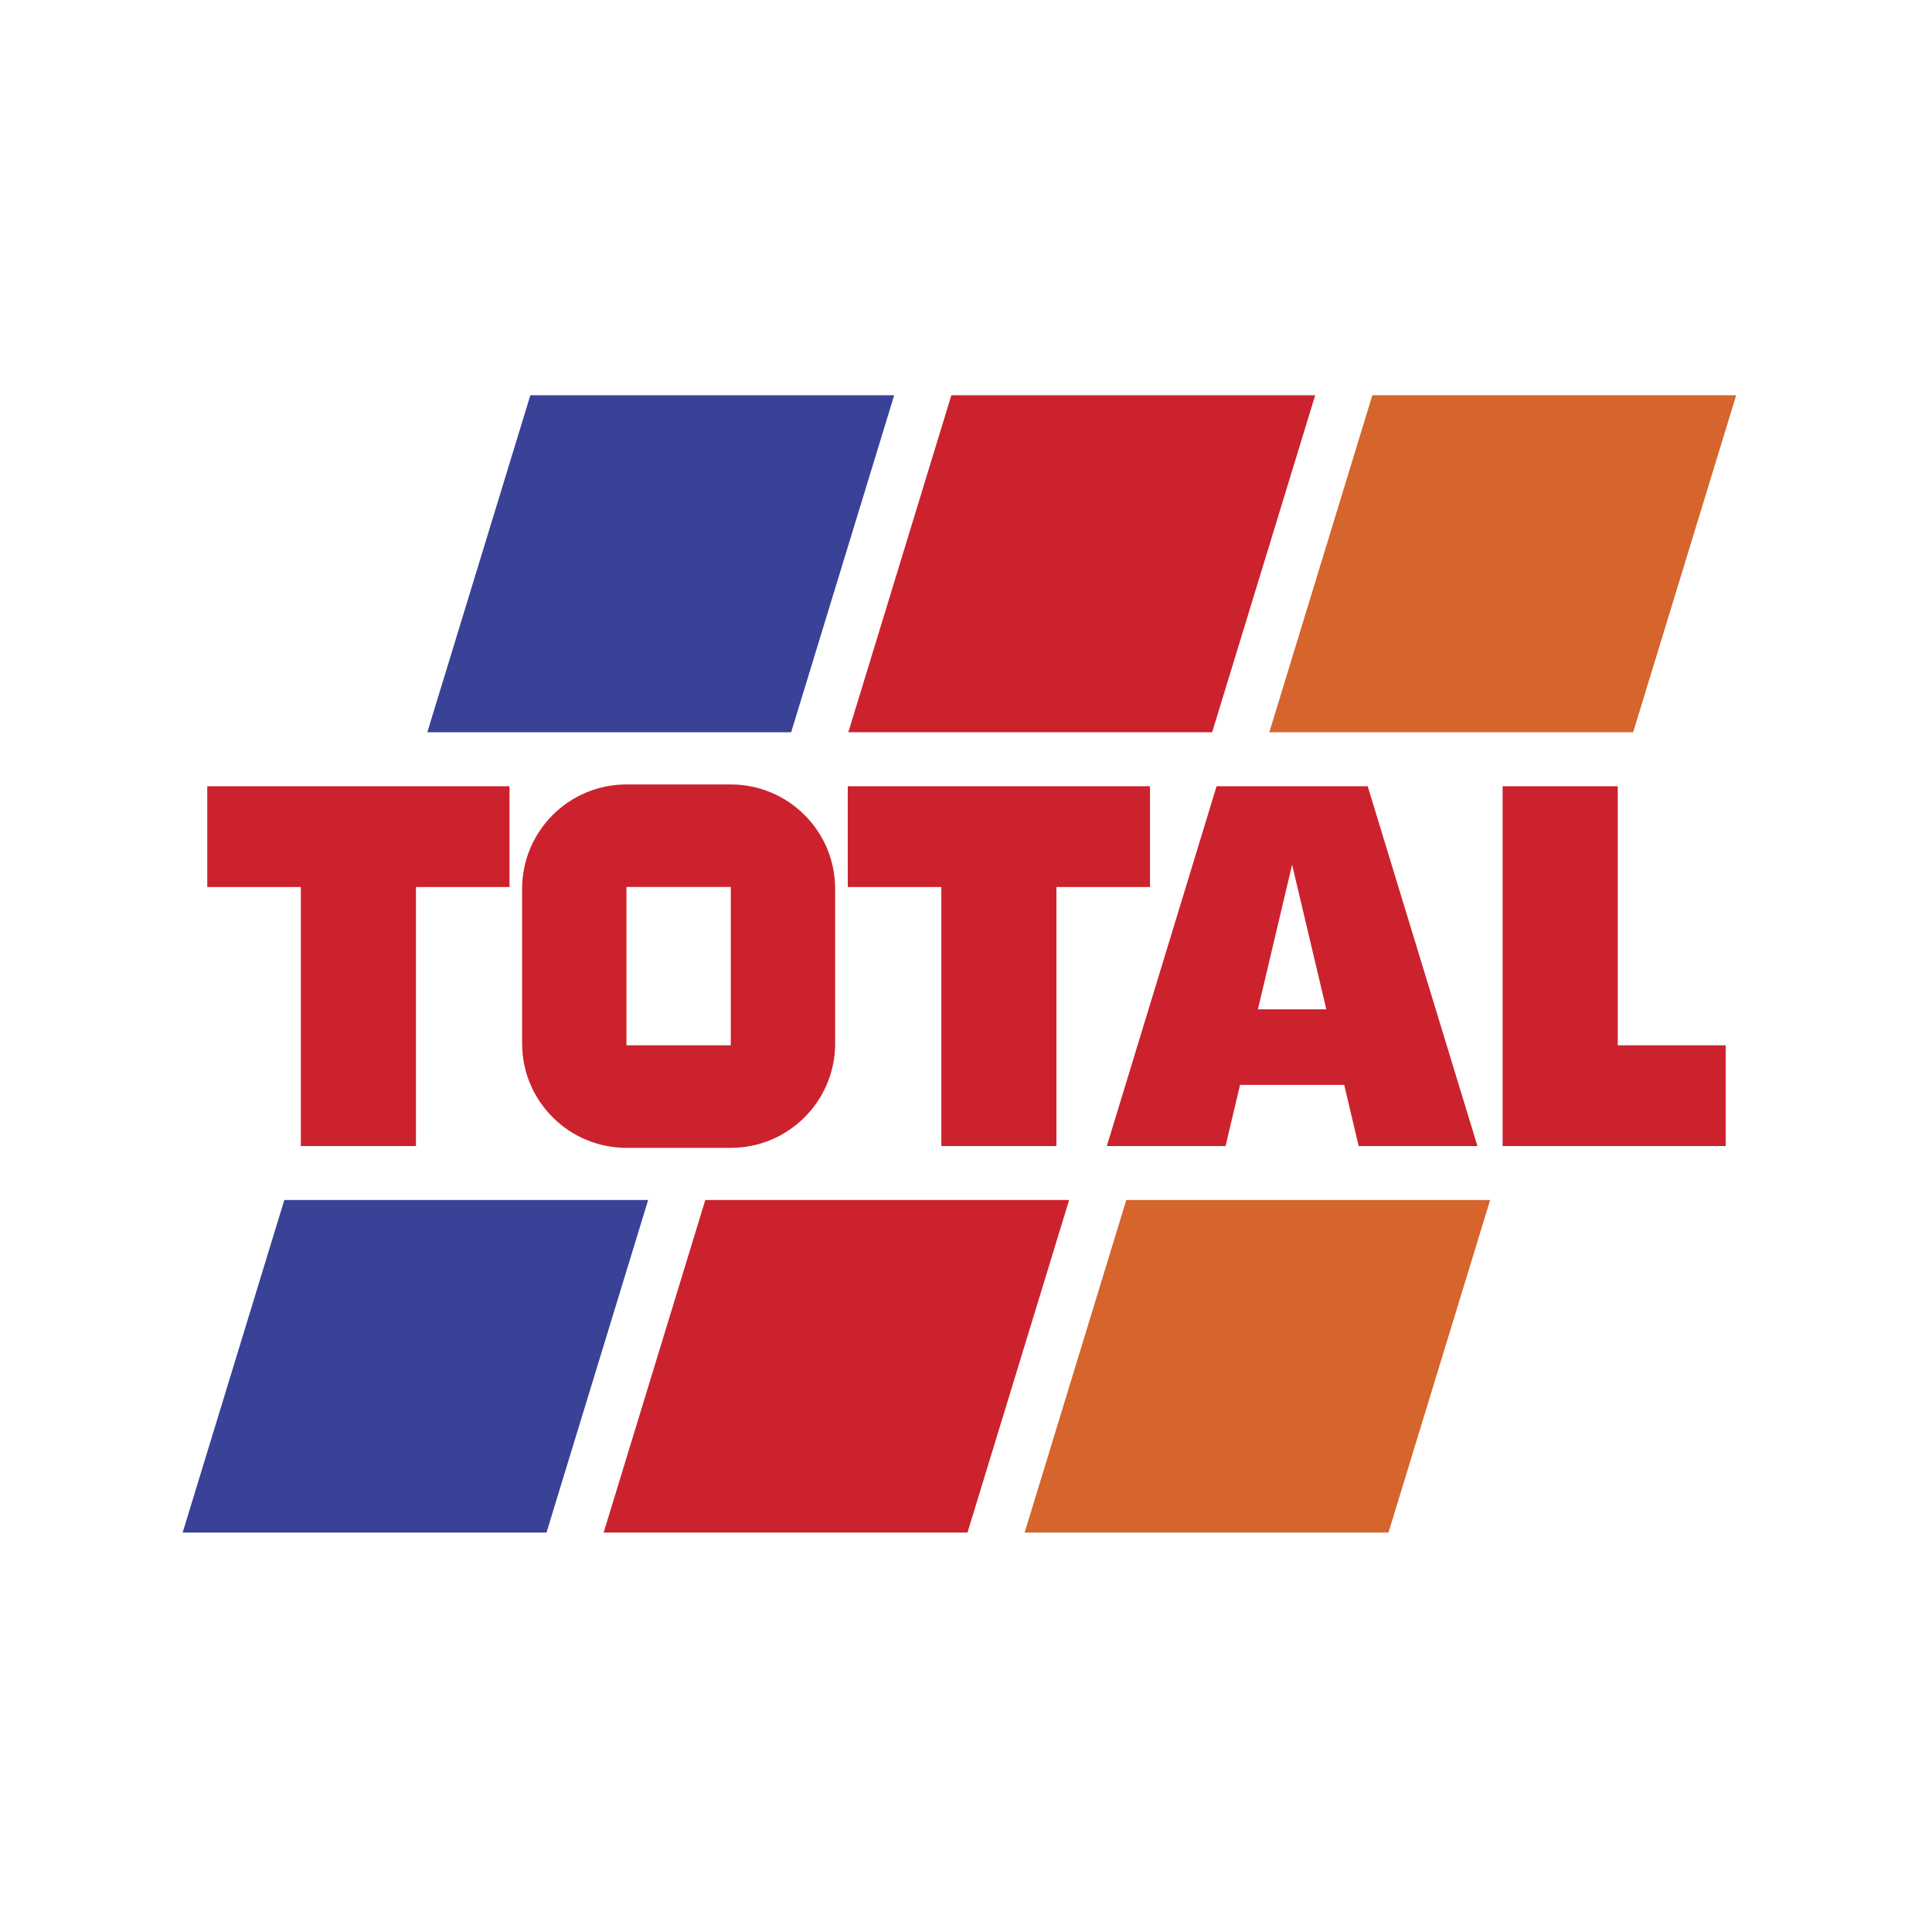
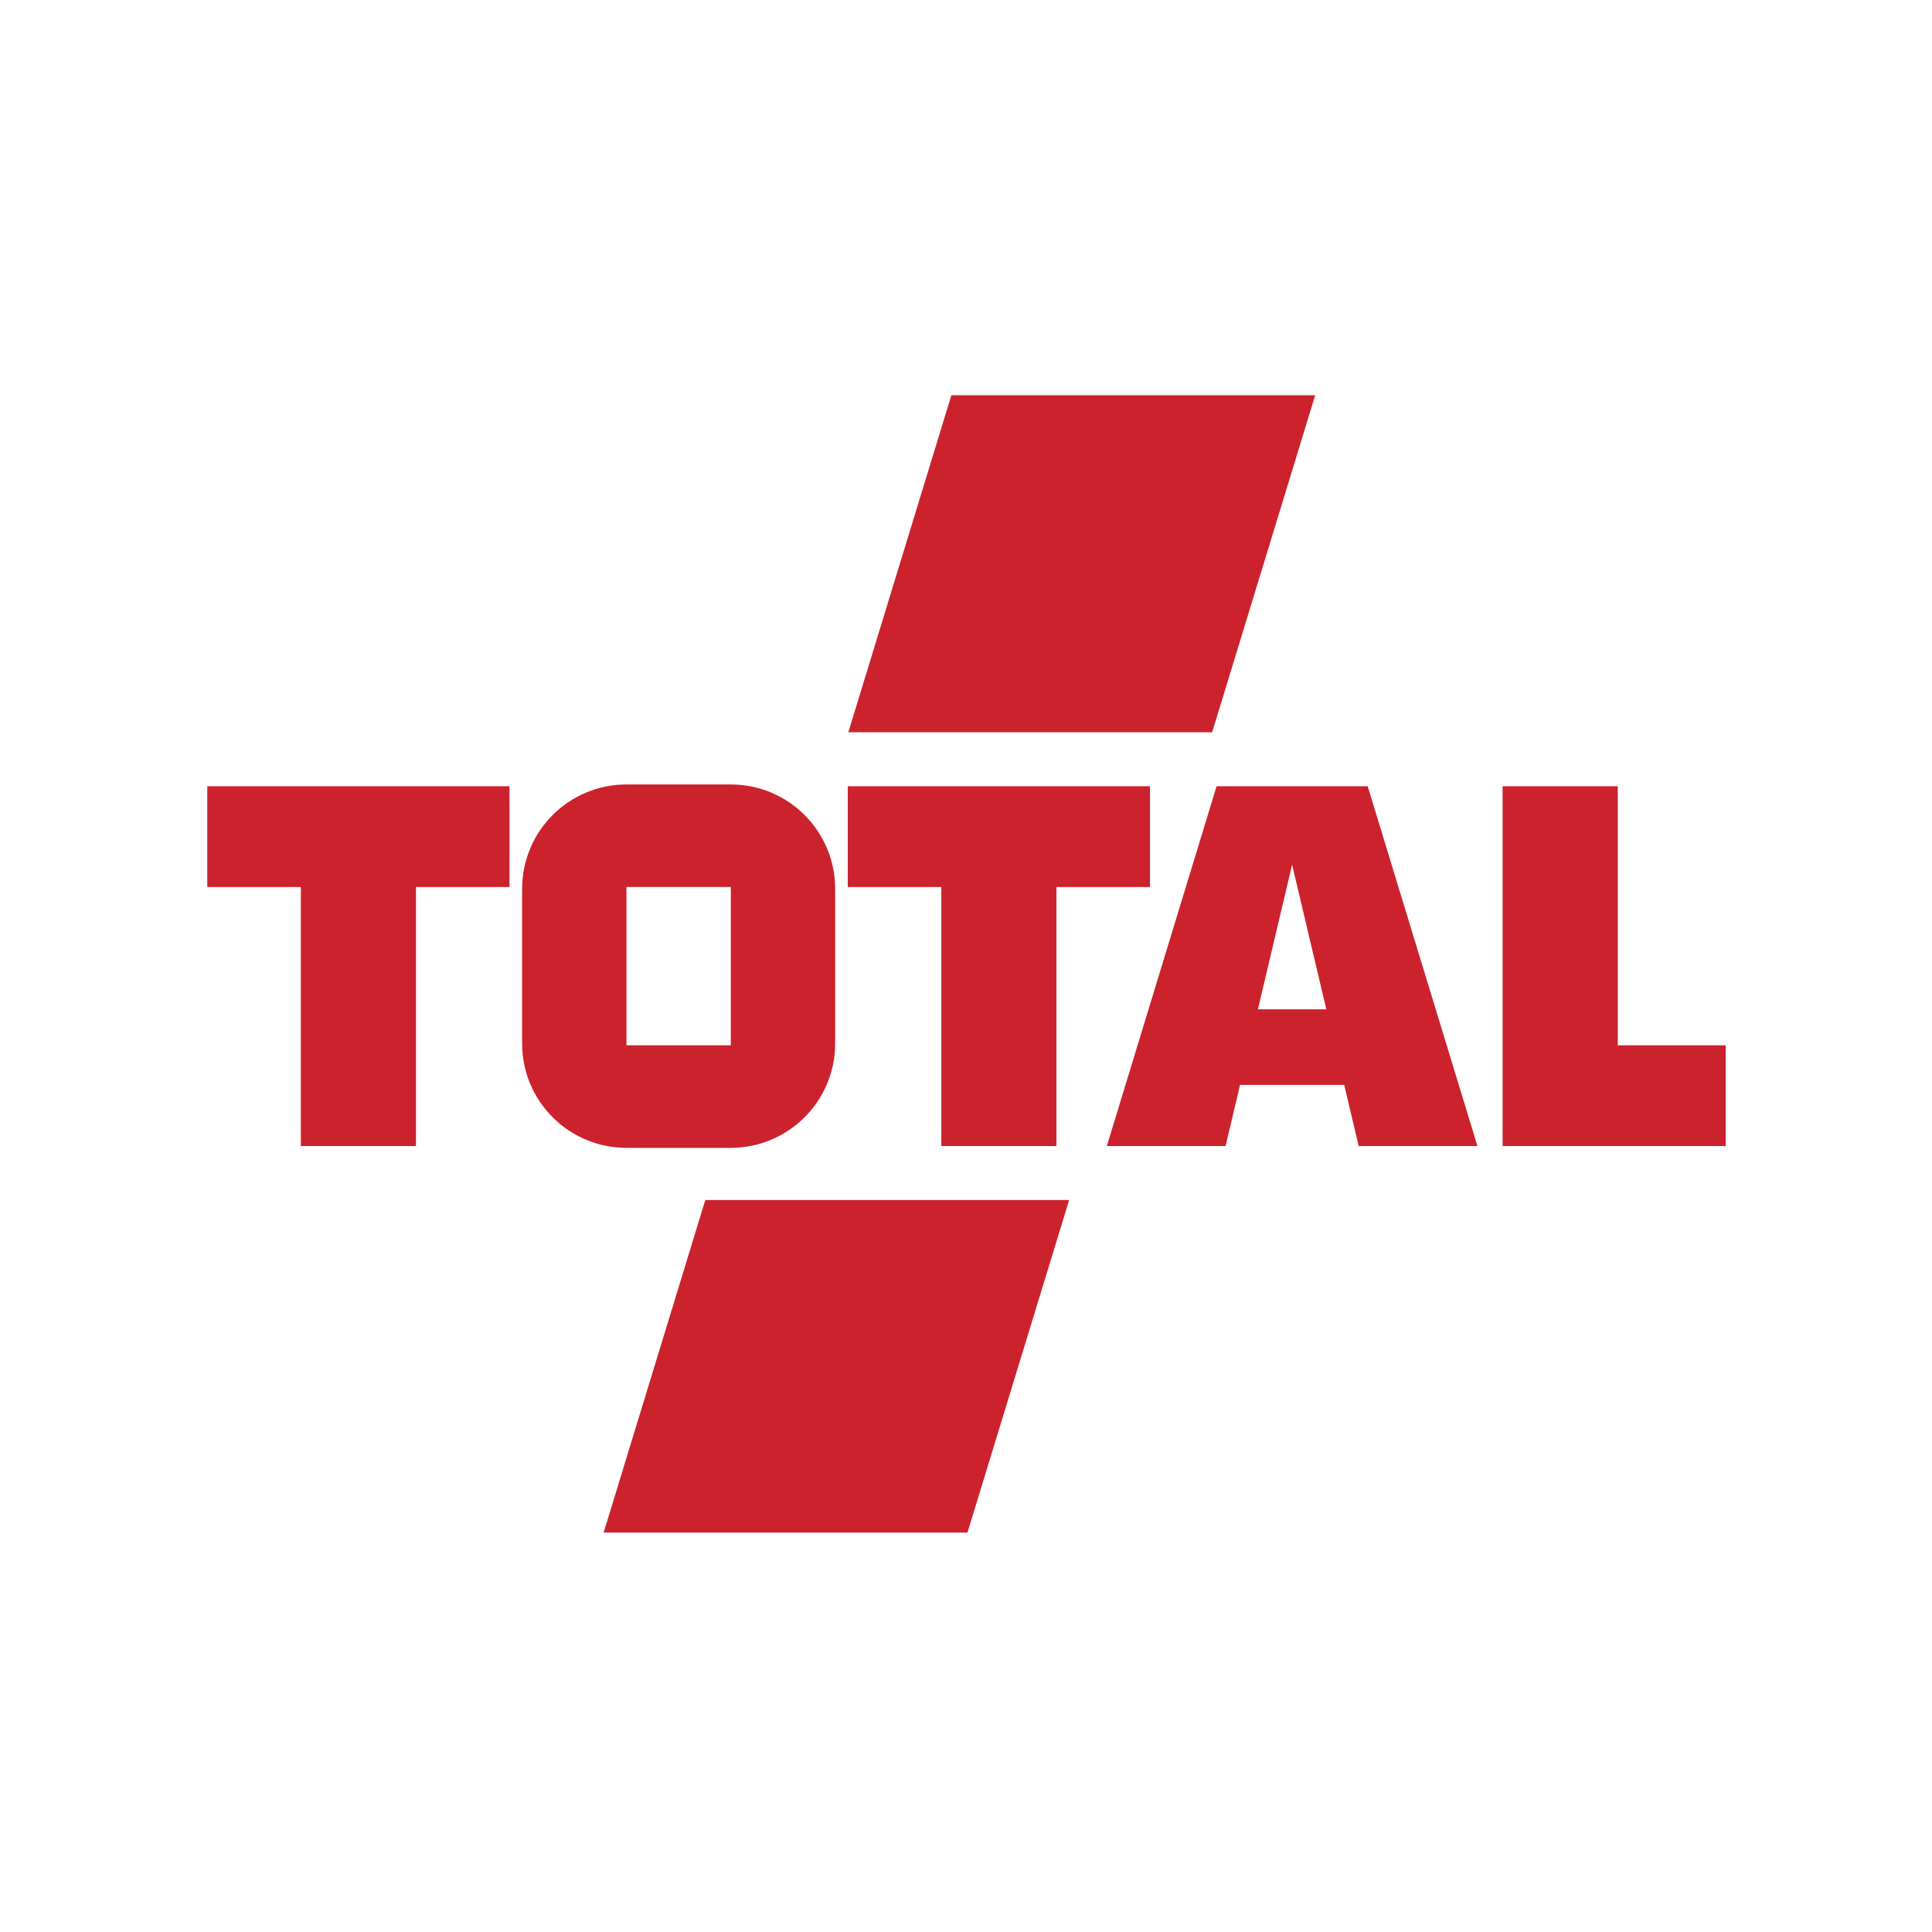
<svg xmlns="http://www.w3.org/2000/svg" width="2500" height="2500" viewBox="0 0 192.756 192.756">
  <g fill-rule="evenodd" clip-rule="evenodd">
-     <path fill="#fff" d="M0 0h192.756v192.756H0V0z" />
+     <path fill="#fff" d="M0 0h192.756v192.756V0z" />
    <path d="M135.557 114.342h11.848l-10.949-35.897h-15.078l-10.949 35.897h11.846l1.443-6.102h10.395l1.444 6.102zM125.5 100.701l3.414-14.429 3.414 14.429H125.5zM172.174 104.291h-10.77V78.444h-11.488v35.898h22.258v-10.051zM114.736 78.444H84.582v10.052h9.334v25.846h11.486V88.496h9.334V78.444zM83.323 104.111c0 5.75-4.662 10.41-10.411 10.41h-10.41c-5.75 0-10.41-4.66-10.41-10.41V88.677c0-5.751 4.66-10.411 10.41-10.411h10.41c5.75 0 10.411 4.66 10.411 10.411v15.434zM72.912 88.495h-10.41v15.794h10.41V88.495zM50.833 78.444H20.679v10.052h9.334v25.846H41.5V88.496h9.333V78.444z" fill="#cc222d" />
-     <path fill="#d5652c" d="M162.939 73.059l10.28-33.625H136.92l-10.281 33.625h36.3zM112.369 119.727l-10.142 33.179h36.3l10.145-33.179h-36.303z" />
    <path fill="#cc222d" d="M120.936 73.059l10.281-33.625h-36.3L84.636 73.059h36.3zM70.367 119.727l-10.142 33.179h36.3l10.143-33.179H70.367z" />
-     <path fill="#394296" d="M78.933 73.059l10.281-33.625h-36.3L42.633 73.059h36.3zM28.365 119.727l-10.143 33.179h36.3l10.144-33.179H28.365z" />
  </g>
</svg>